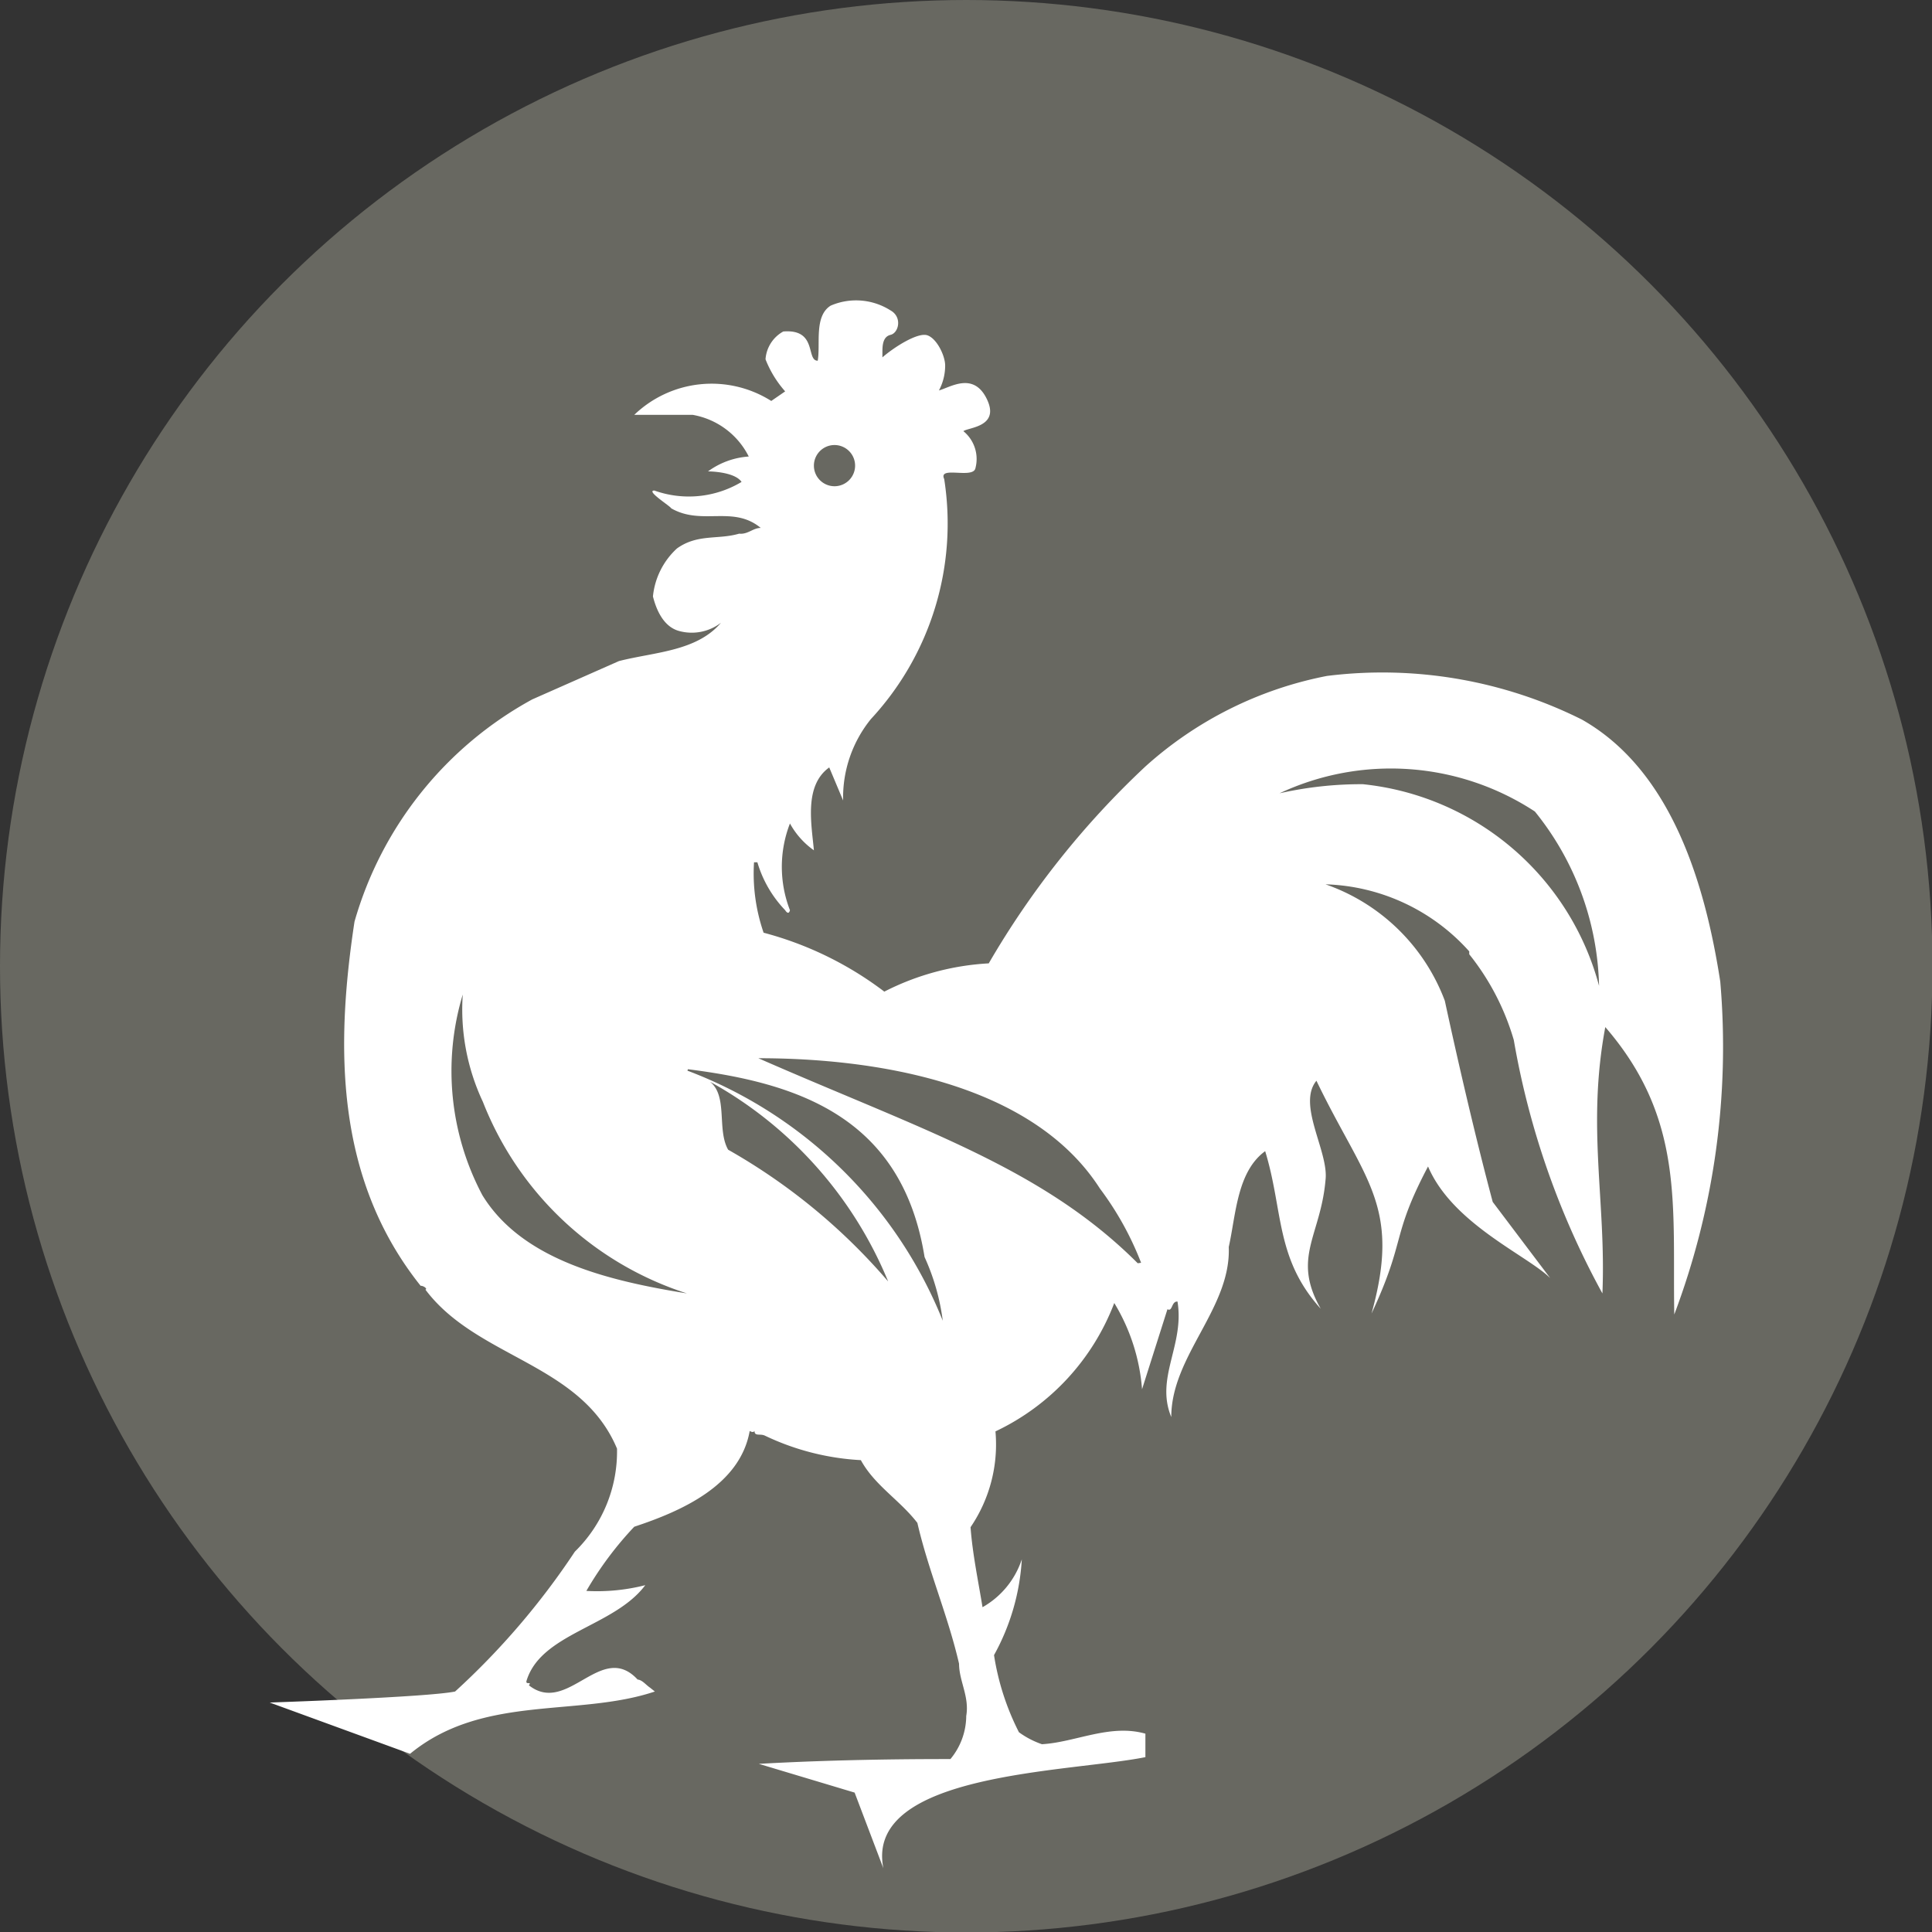
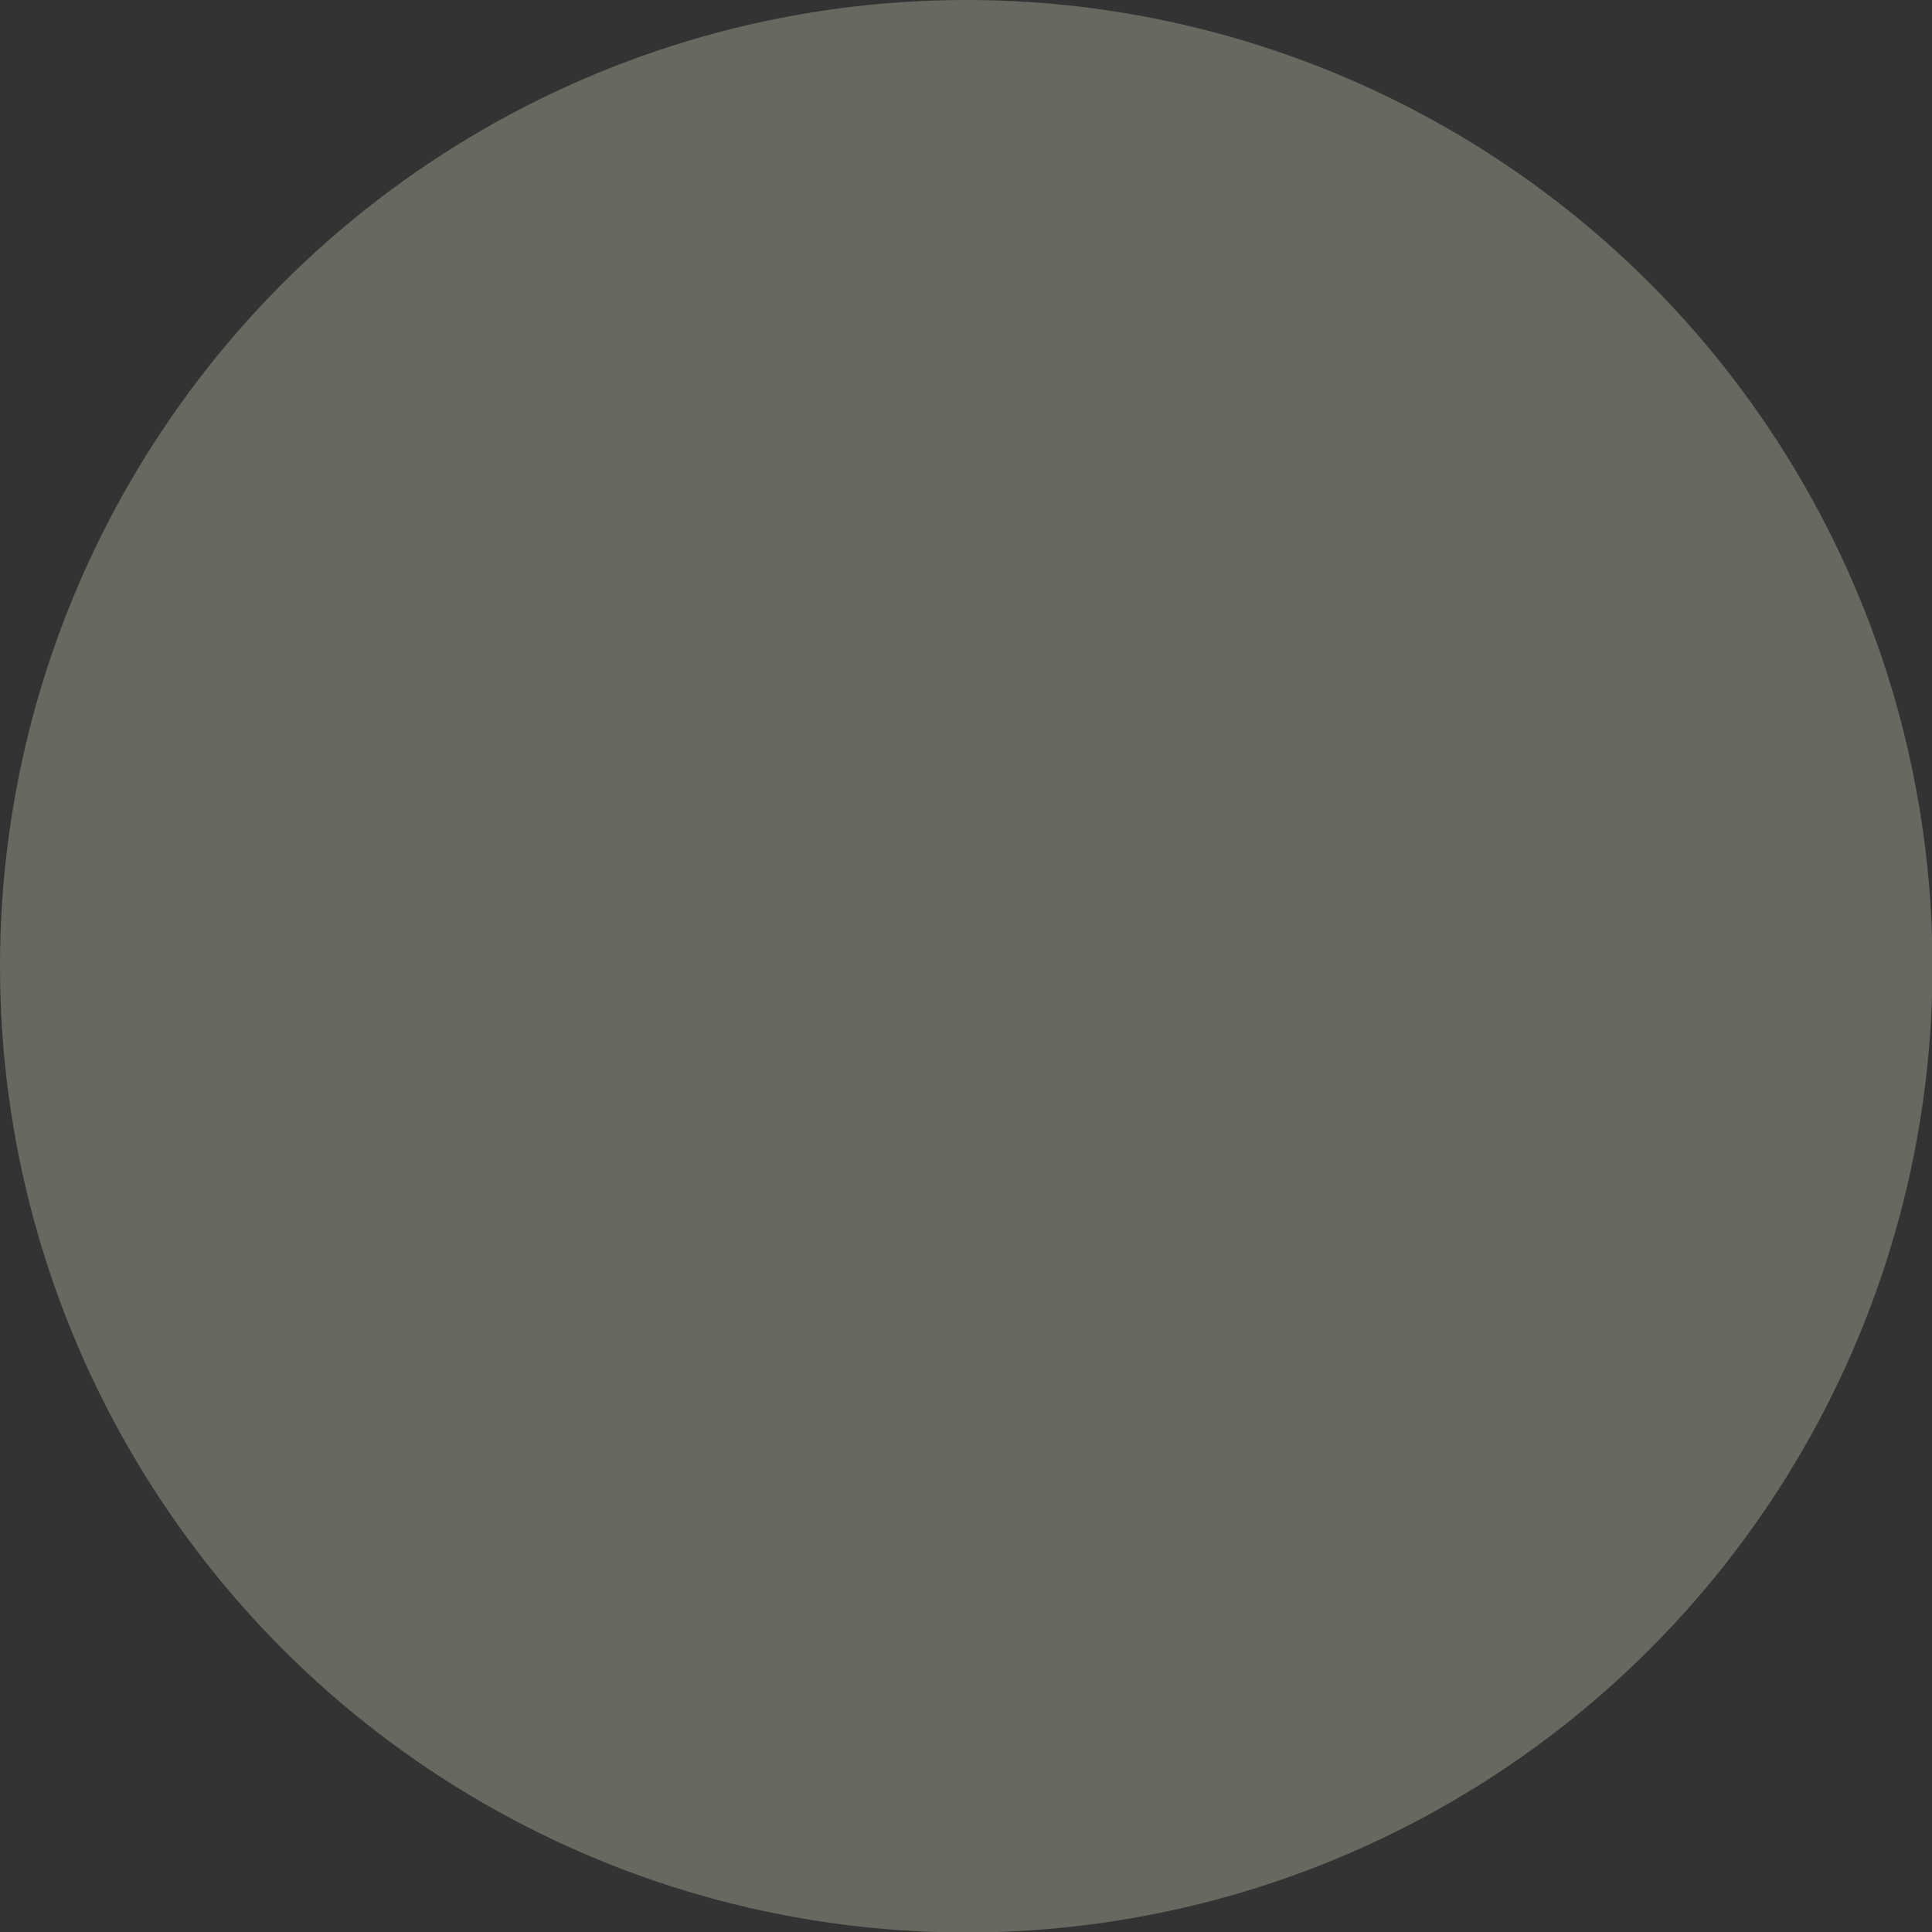
<svg xmlns="http://www.w3.org/2000/svg" id="4eb30caf-09c9-40b3-a54f-0167a4dd9966" data-name="Ebene 1" viewBox="0 0 40.33 40.33">
  <rect x="0" y="0" width="40.33" height="40.33" fill="#333333" stroke="none" />
  <title>Tavola disegno 15</title>
  <circle cx="20.17" cy="20.17" r="20.17" style="fill:#686861" />
-   <path d="M35.91,20.49c-.31-2-1-4.4-2.89-5.47a9.32,9.32,0,0,0-5.32-.91A7.91,7.91,0,0,0,23.91,16a18,18,0,0,0-3.27,4.11,5.43,5.43,0,0,0-2.18.59,7.21,7.21,0,0,0-2.52-1.23A3.79,3.79,0,0,1,15.74,18l.07,0a2.44,2.44,0,0,0,.58,1s.07.12.1,0a2.5,2.5,0,0,1,0-1.81,1.67,1.67,0,0,0,.5.56c-.05-.55-.21-1.35.32-1.73l.29.69a2.6,2.6,0,0,1,.58-1.7A6,6,0,0,0,19.71,10c-.13-.28.59,0,.65-.22A.75.75,0,0,0,20.11,9c.11-.08.77-.09.49-.67s-.77-.24-1-.18a1.1,1.1,0,0,0,.13-.52c0-.2-.17-.56-.37-.63s-.7.25-.94.46l0-.09c0-.14,0-.34.17-.38s.25-.37,0-.51a1.34,1.34,0,0,0-1.25-.1c-.35.22-.21.8-.27,1.15-.25,0,0-.67-.72-.61a.72.72,0,0,0-.37.58,2.23,2.23,0,0,0,.41.67l-.29.2a2.33,2.33,0,0,0-2.86.29l1.22,0a1.62,1.62,0,0,1,1.17.87,1.62,1.62,0,0,0-.85.31s.55,0,.7.22a2.14,2.14,0,0,1-1.82.18c-.19,0,.34.33.35.37.64.37,1.29-.07,1.87.41v0c-.16,0-.27.14-.45.12-.44.13-.87,0-1.3.31a1.57,1.57,0,0,0-.5,1c.07.28.22.63.54.72a1,1,0,0,0,.88-.17c-.51.6-1.39.61-2.13.8l-1.81.8a7.69,7.69,0,0,0-3.71,4.64C7,21.87,7,24.61,8.78,26.84c.07,0,.15.07.1.08,1.08,1.44,3.25,1.53,4,3.32A2.92,2.92,0,0,1,12,32.39a15.64,15.64,0,0,1-2.5,2.92c-.58.12-3.87.23-3.87.23l2.93,1.07c1.52-1.25,3.5-.76,5.11-1.3l-.1-.08h0c-.09-.06-.16-.16-.26-.17-.76-.82-1.46.76-2.27.12.07-.09-.07,0-.05-.09.3-1,1.83-1.13,2.48-2a4.08,4.08,0,0,1-1.23.12,7.21,7.21,0,0,1,1-1.34l0,0c1-.33,2.21-.87,2.41-2,0,0,.07.05.1,0,0,.12.12.05.22.1a5.29,5.29,0,0,0,2,.51c.29.53.81.83,1.18,1.31.23,1,.64,1.94.87,2.94,0,.36.22.69.15,1.09a1.42,1.42,0,0,1-.33.9c-.54,0-2.25,0-4,.1l2,.6L18.44,39c-.4-2,3.87-2,5.47-2.32l0-.49c-.74-.21-1.46.18-2.16.22a1.81,1.81,0,0,1-.48-.25,5.33,5.33,0,0,1-.52-1.61,4.68,4.68,0,0,0,.58-2,1.79,1.79,0,0,1-.82,1c-.09-.55-.21-1.12-.25-1.67a3.07,3.07,0,0,0,.52-2,4.89,4.89,0,0,0,2.48-2.68,4.06,4.06,0,0,1,.58,1.8l.53-1.67c.11.06.08-.17.21-.16.15.91-.47,1.59-.13,2.41,0-1.28,1.25-2.27,1.2-3.55.15-.67.17-1.57.76-2,.38,1.24.21,2.24,1.16,3.29-.61-1.07,0-1.52.1-2.69.07-.59-.6-1.57-.19-2.07,1,2.08,1.78,2.6,1.15,4.86.73-1.56.4-1.59,1.18-3.07.51,1.2,2.08,1.86,2.55,2.33l-1.2-1.59c-.35-1.31-.71-2.86-1-4.2a4.1,4.1,0,0,0-2.49-2.43,4.19,4.19,0,0,1,3,1.4l0,.06a5.18,5.18,0,0,1,.93,1.79A17,17,0,0,0,33.45,27c.08-1.92-.33-3.47.06-5.56,1.66,1.92,1.4,3.73,1.44,6A15.85,15.85,0,0,0,35.91,20.49ZM17.42,9.29a.43.43,0,1,1-.43.43A.43.43,0,0,1,17.42,9.29ZM10.07,24.95a5.53,5.53,0,0,1-.41-4.19A4.53,4.53,0,0,0,10.08,23a6.81,6.81,0,0,0,4.26,4C12.74,26.74,10.91,26.32,10.07,24.95ZM15.2,24c-.24-.42,0-1.12-.38-1.42a8.42,8.42,0,0,1,3.72,4.17A12.54,12.54,0,0,0,15.2,24Zm-.84-1.68c2.3.29,4.47,1,4.94,3.92h0a4.62,4.62,0,0,1,.38,1.33A9.27,9.27,0,0,0,14.35,22.35Zm9.39,4.05c-2-2-4.5-2.78-7.92-4.28,2.46,0,5.72.52,7.13,2.72a6.46,6.46,0,0,1,.86,1.55Zm4.71-10a7.75,7.75,0,0,0-1.75.19,5.48,5.48,0,0,1,5.33.38,6,6,0,0,1,1.34,3.64A5.71,5.71,0,0,0,28.45,16.37Z" style="fill:#fff" />
</svg>